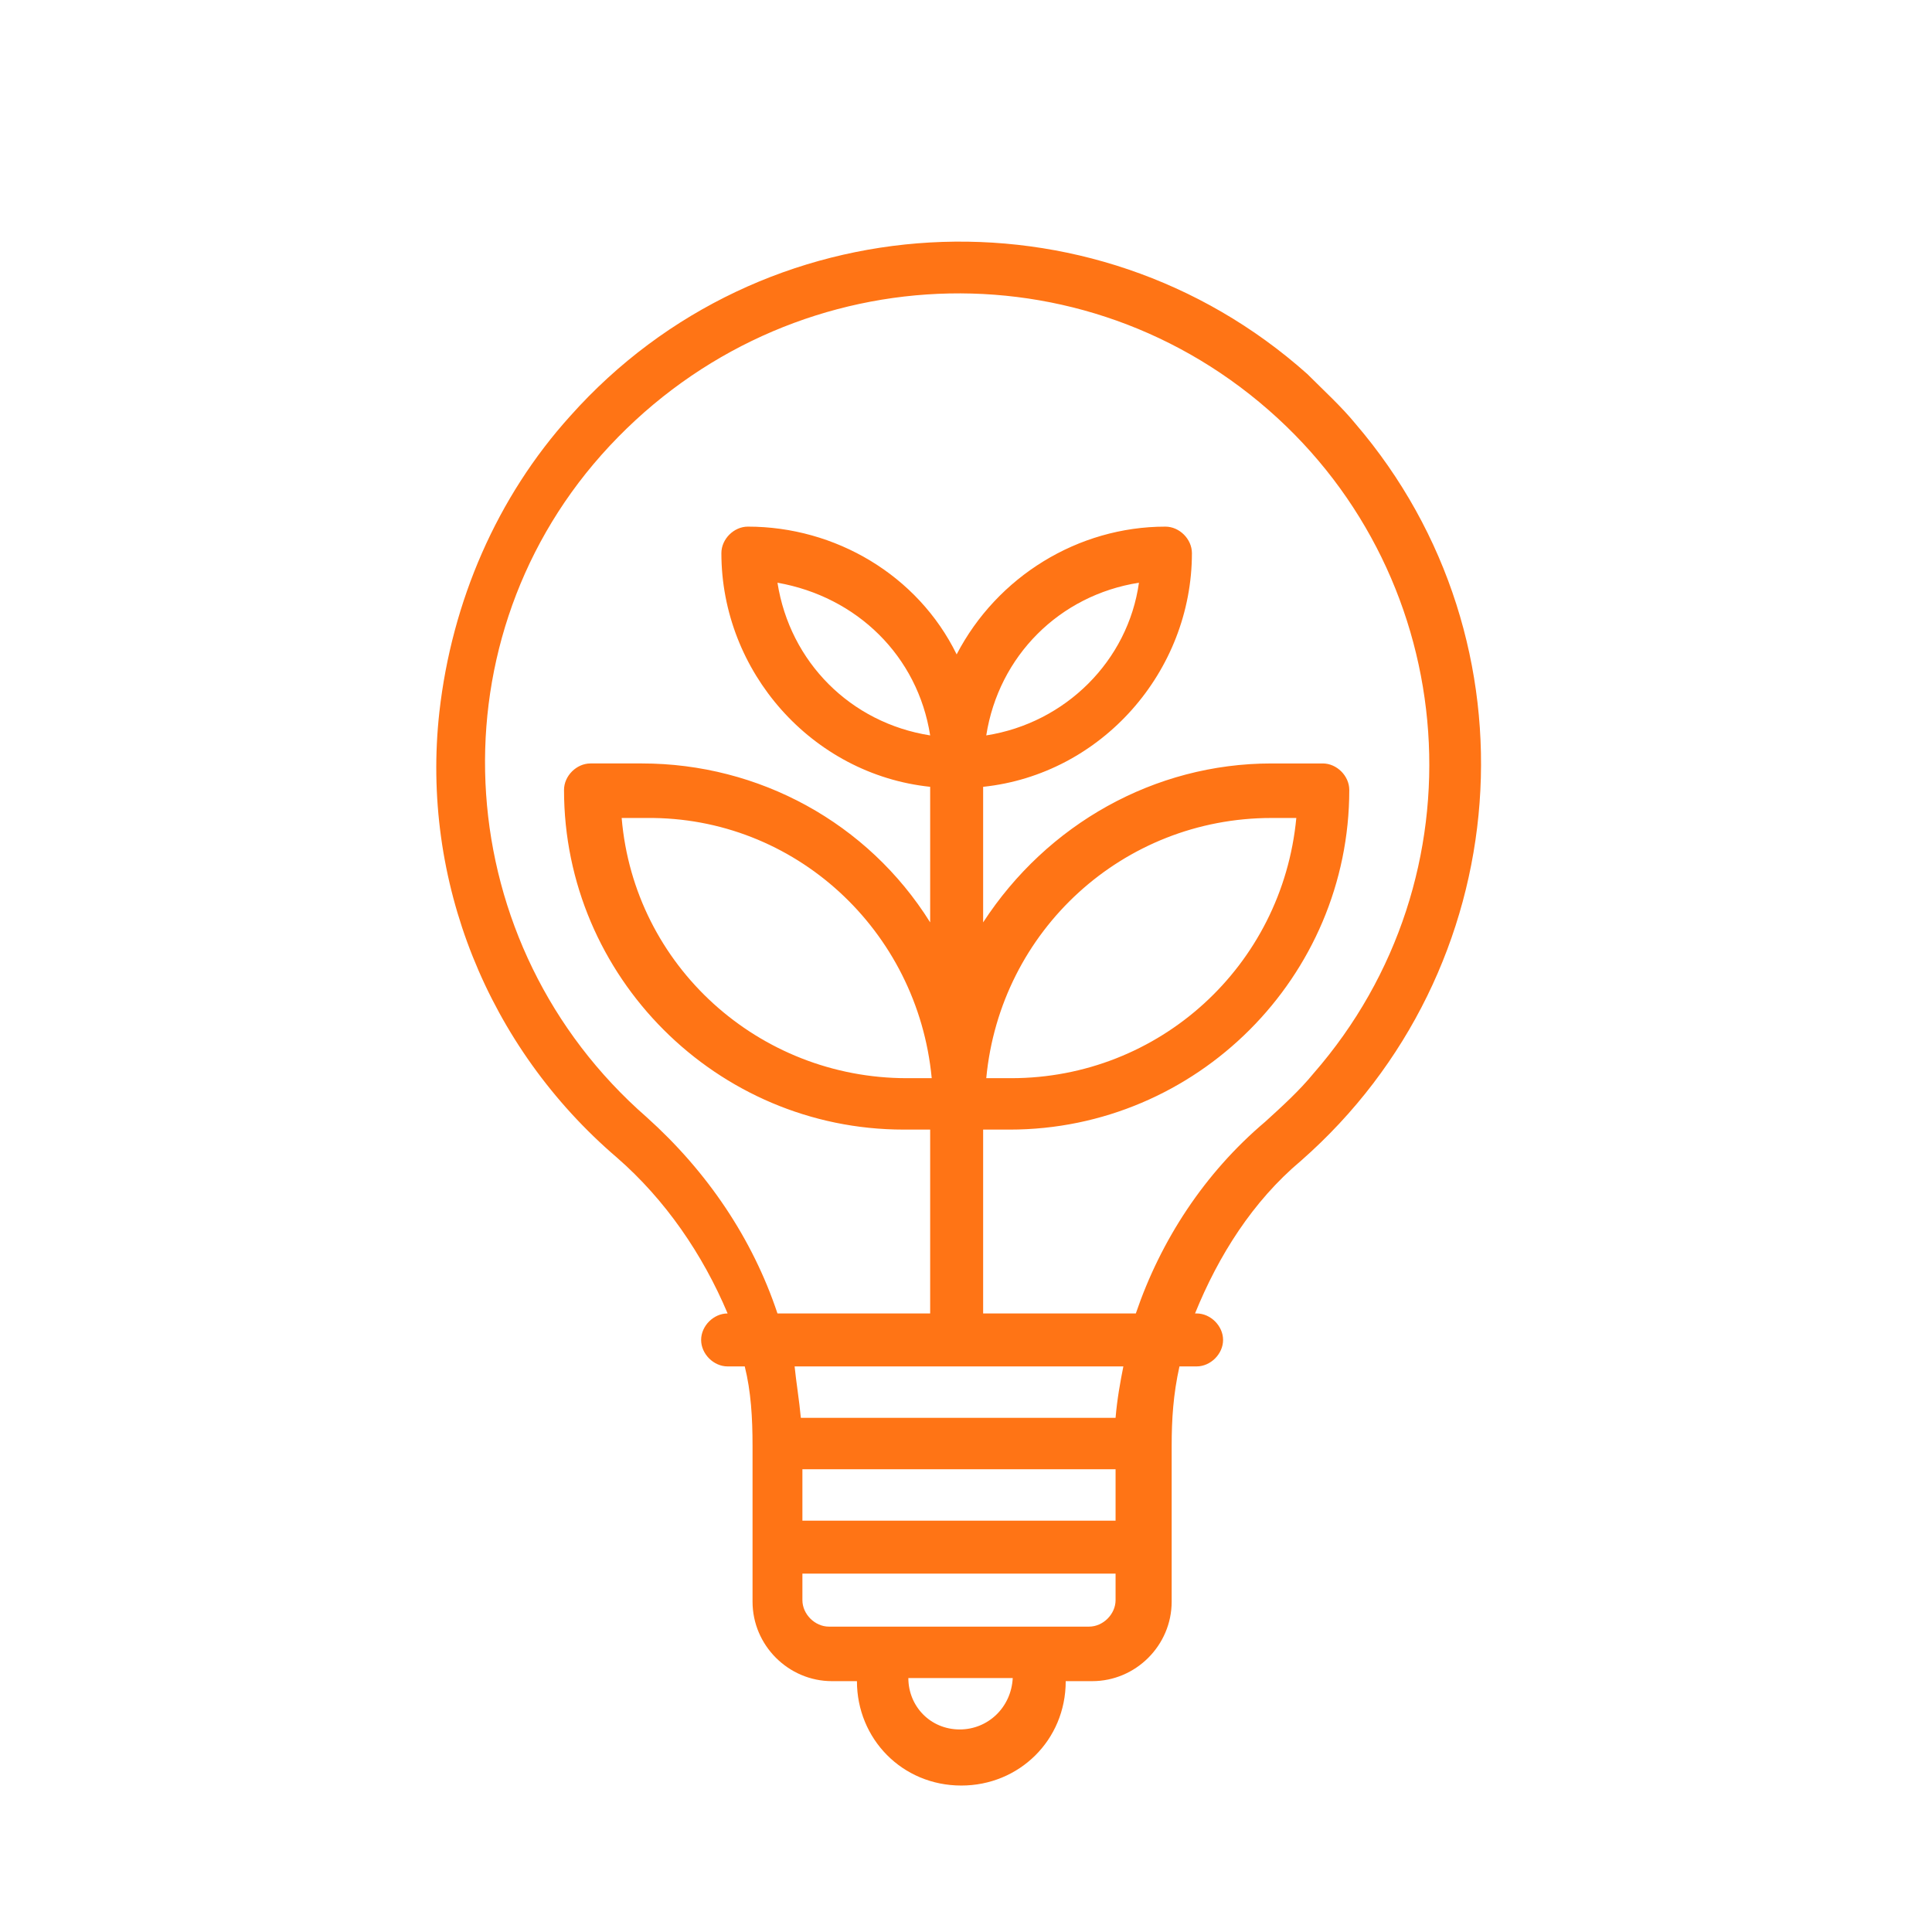
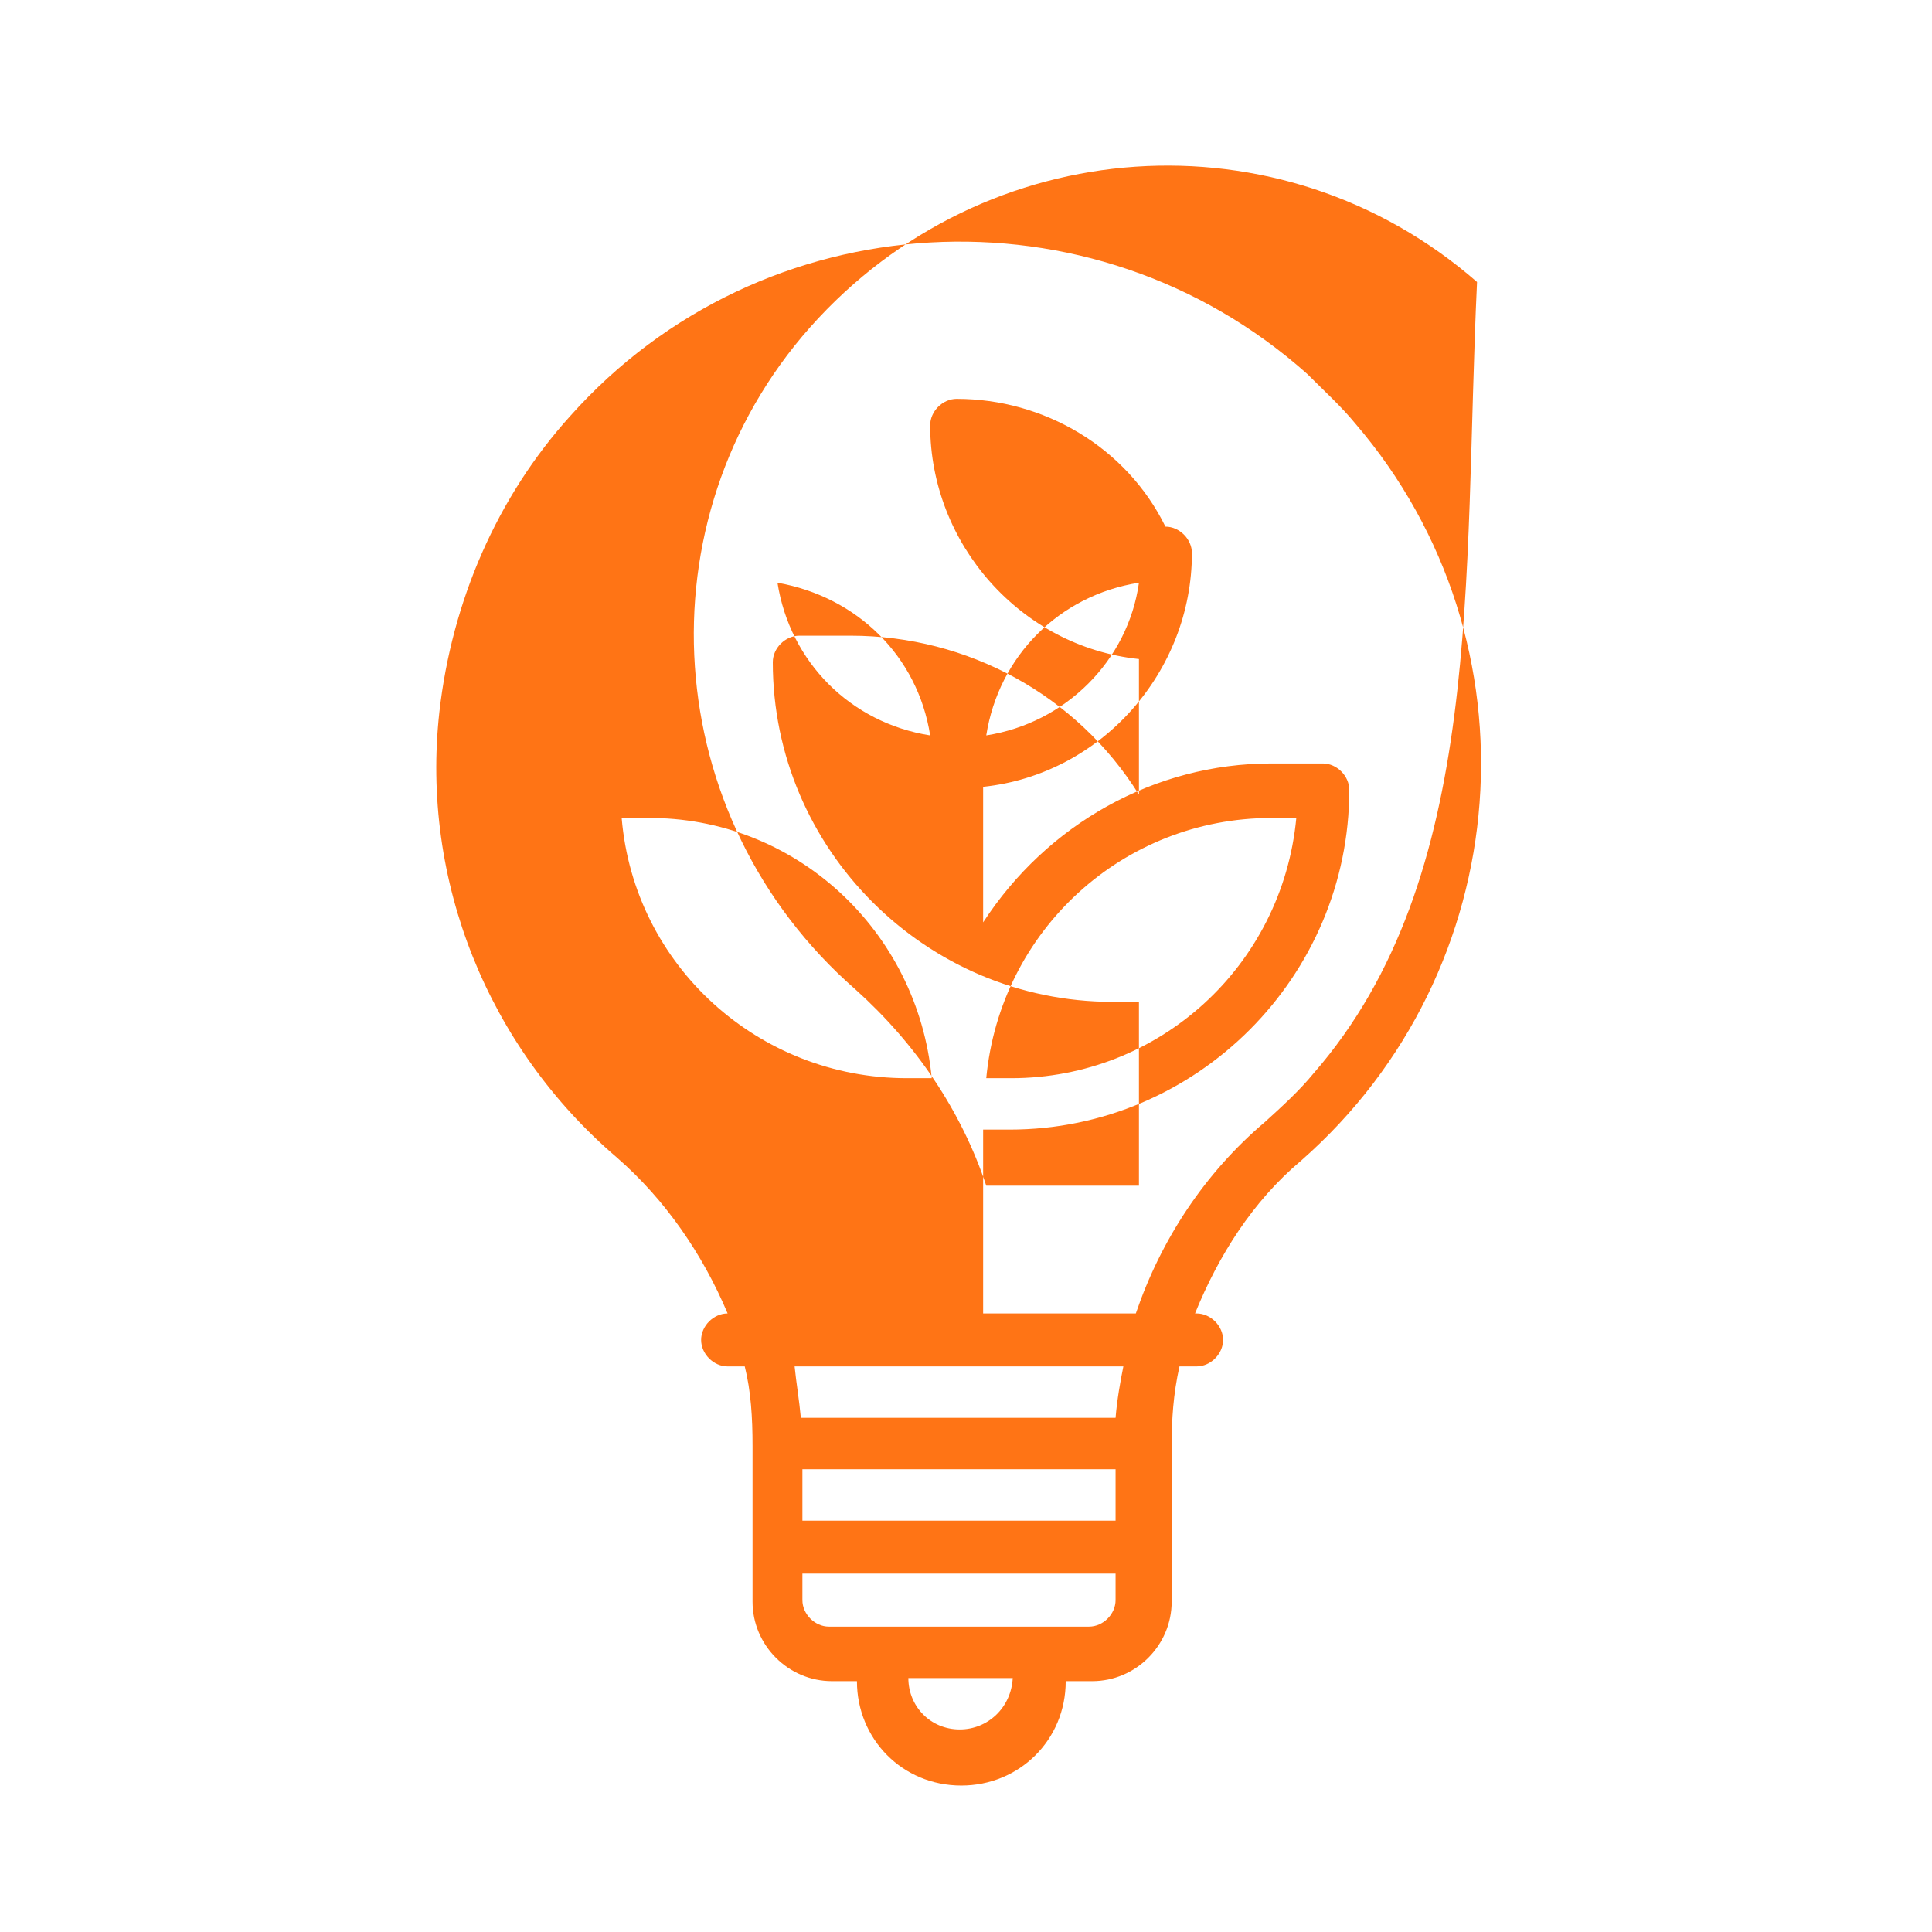
<svg xmlns="http://www.w3.org/2000/svg" version="1.1" id="圖層_1" x="0px" y="0px" viewBox="0 0 124 124" style="enable-background:new 0 0 124 124;" xml:space="preserve">
  <style type="text/css">
	.st0{fill:#FF7415;}
</style>
  <g>
    <g>
-       <path class="st0" d="M87,27.2c-0.9-1.1-2-2.1-3.1-3.2l0,0c-13.8-12.3-35-11.1-47.3,2.7c-4.7,5.2-7.6,11.9-8.4,19    C27,56.5,31.3,67.2,39.6,74.3c3.1,2.7,5.5,6.2,7.1,10l0,0c-0.9,0-1.7,0.8-1.7,1.7c0,0.9,0.8,1.7,1.7,1.7h1.1    c0.4,1.6,0.5,3.3,0.5,5.1v10c0,2.8,2.3,5.1,5.1,5.1H55c0,3.7,2.9,6.7,6.7,6.7c3.7,0,6.7-2.9,6.7-6.7h1.7c2.8,0,5.1-2.3,5.1-5.1    v-10c0-1.7,0.1-3.3,0.5-5.1h1.1c0.9,0,1.7-0.8,1.7-1.7s-0.8-1.7-1.7-1.7h-0.1c1.5-3.7,3.7-7.2,6.8-9.8C97.4,62.3,99,41.2,87,27.2z     M61.6,111c-1.9,0-3.3-1.5-3.3-3.3H65C64.9,109.6,63.4,111,61.6,111z M71.6,102.7c0,0.9-0.8,1.7-1.7,1.7H53.2    c-0.9,0-1.7-0.8-1.7-1.7V101h20.1V102.7L71.6,102.7z M71.6,97.6H51.5v-3.3h20.1C71.6,94.3,71.6,97.6,71.6,97.6z M71.6,91H51.4    c-0.1-1.1-0.3-2.3-0.4-3.3h21.1C71.9,88.7,71.7,89.8,71.6,91z M84.3,68.9c-0.9,1.1-2,2.1-3.1,3.1l0,0c-3.9,3.3-6.7,7.6-8.3,12.3    h-9.8V72.5h1.7c12,0,21.8-9.8,21.8-21.8c0-0.9-0.8-1.7-1.7-1.7h-3.3c-7.5,0-14.4,3.9-18.5,10.2v-8.7c7.6-0.8,13.4-7.4,13.4-15    c0-0.9-0.8-1.7-1.7-1.7C69.2,33.8,64,37,61.4,42c-2.5-5.1-7.8-8.2-13.4-8.2c-0.9,0-1.7,0.8-1.7,1.7c0,7.6,5.8,14.2,13.4,15v8.7    c-4-6.4-11-10.2-18.5-10.2h-3.3c-0.9,0-1.7,0.8-1.7,1.7c0,12,9.8,21.8,21.8,21.8h1.7v11.8h-9.8c-1.6-4.8-4.5-9.1-8.4-12.6    c-12.6-11-13.9-30.1-2.9-42.5c11.2-12.6,30.2-13.9,42.8-2.9C93.9,37.2,95.3,56.3,84.3,68.9z M63.3,69.2    c0.9-9.5,8.8-16.7,18.3-16.7h1.6c-0.9,9.5-8.8,16.7-18.3,16.7H63.3z M63.3,47.2c0.8-5.1,4.7-9,9.8-9.8    C72.4,42.4,68.4,46.4,63.3,47.2z M59.7,47.2c-5.1-0.8-9-4.7-9.8-9.8C55,38.3,58.9,42.1,59.7,47.2z M59.8,69.2h-1.6    c-9.5,0-17.5-7.2-18.3-16.7h1.6C51,52.4,58.9,59.7,59.8,69.2z" />
+       <path class="st0" d="M87,27.2c-0.9-1.1-2-2.1-3.1-3.2l0,0c-13.8-12.3-35-11.1-47.3,2.7c-4.7,5.2-7.6,11.9-8.4,19    C27,56.5,31.3,67.2,39.6,74.3c3.1,2.7,5.5,6.2,7.1,10l0,0c-0.9,0-1.7,0.8-1.7,1.7c0,0.9,0.8,1.7,1.7,1.7h1.1    c0.4,1.6,0.5,3.3,0.5,5.1v10c0,2.8,2.3,5.1,5.1,5.1H55c0,3.7,2.9,6.7,6.7,6.7c3.7,0,6.7-2.9,6.7-6.7h1.7c2.8,0,5.1-2.3,5.1-5.1    v-10c0-1.7,0.1-3.3,0.5-5.1h1.1c0.9,0,1.7-0.8,1.7-1.7s-0.8-1.7-1.7-1.7h-0.1c1.5-3.7,3.7-7.2,6.8-9.8C97.4,62.3,99,41.2,87,27.2z     M61.6,111c-1.9,0-3.3-1.5-3.3-3.3H65C64.9,109.6,63.4,111,61.6,111z M71.6,102.7c0,0.9-0.8,1.7-1.7,1.7H53.2    c-0.9,0-1.7-0.8-1.7-1.7V101h20.1V102.7L71.6,102.7z M71.6,97.6H51.5v-3.3h20.1C71.6,94.3,71.6,97.6,71.6,97.6z M71.6,91H51.4    c-0.1-1.1-0.3-2.3-0.4-3.3h21.1C71.9,88.7,71.7,89.8,71.6,91z M84.3,68.9c-0.9,1.1-2,2.1-3.1,3.1l0,0c-3.9,3.3-6.7,7.6-8.3,12.3    h-9.8V72.5h1.7c12,0,21.8-9.8,21.8-21.8c0-0.9-0.8-1.7-1.7-1.7h-3.3c-7.5,0-14.4,3.9-18.5,10.2v-8.7c7.6-0.8,13.4-7.4,13.4-15    c0-0.9-0.8-1.7-1.7-1.7c-2.5-5.1-7.8-8.2-13.4-8.2c-0.9,0-1.7,0.8-1.7,1.7c0,7.6,5.8,14.2,13.4,15v8.7    c-4-6.4-11-10.2-18.5-10.2h-3.3c-0.9,0-1.7,0.8-1.7,1.7c0,12,9.8,21.8,21.8,21.8h1.7v11.8h-9.8c-1.6-4.8-4.5-9.1-8.4-12.6    c-12.6-11-13.9-30.1-2.9-42.5c11.2-12.6,30.2-13.9,42.8-2.9C93.9,37.2,95.3,56.3,84.3,68.9z M63.3,69.2    c0.9-9.5,8.8-16.7,18.3-16.7h1.6c-0.9,9.5-8.8,16.7-18.3,16.7H63.3z M63.3,47.2c0.8-5.1,4.7-9,9.8-9.8    C72.4,42.4,68.4,46.4,63.3,47.2z M59.7,47.2c-5.1-0.8-9-4.7-9.8-9.8C55,38.3,58.9,42.1,59.7,47.2z M59.8,69.2h-1.6    c-9.5,0-17.5-7.2-18.3-16.7h1.6C51,52.4,58.9,59.7,59.8,69.2z" />
    </g>
  </g>
</svg>